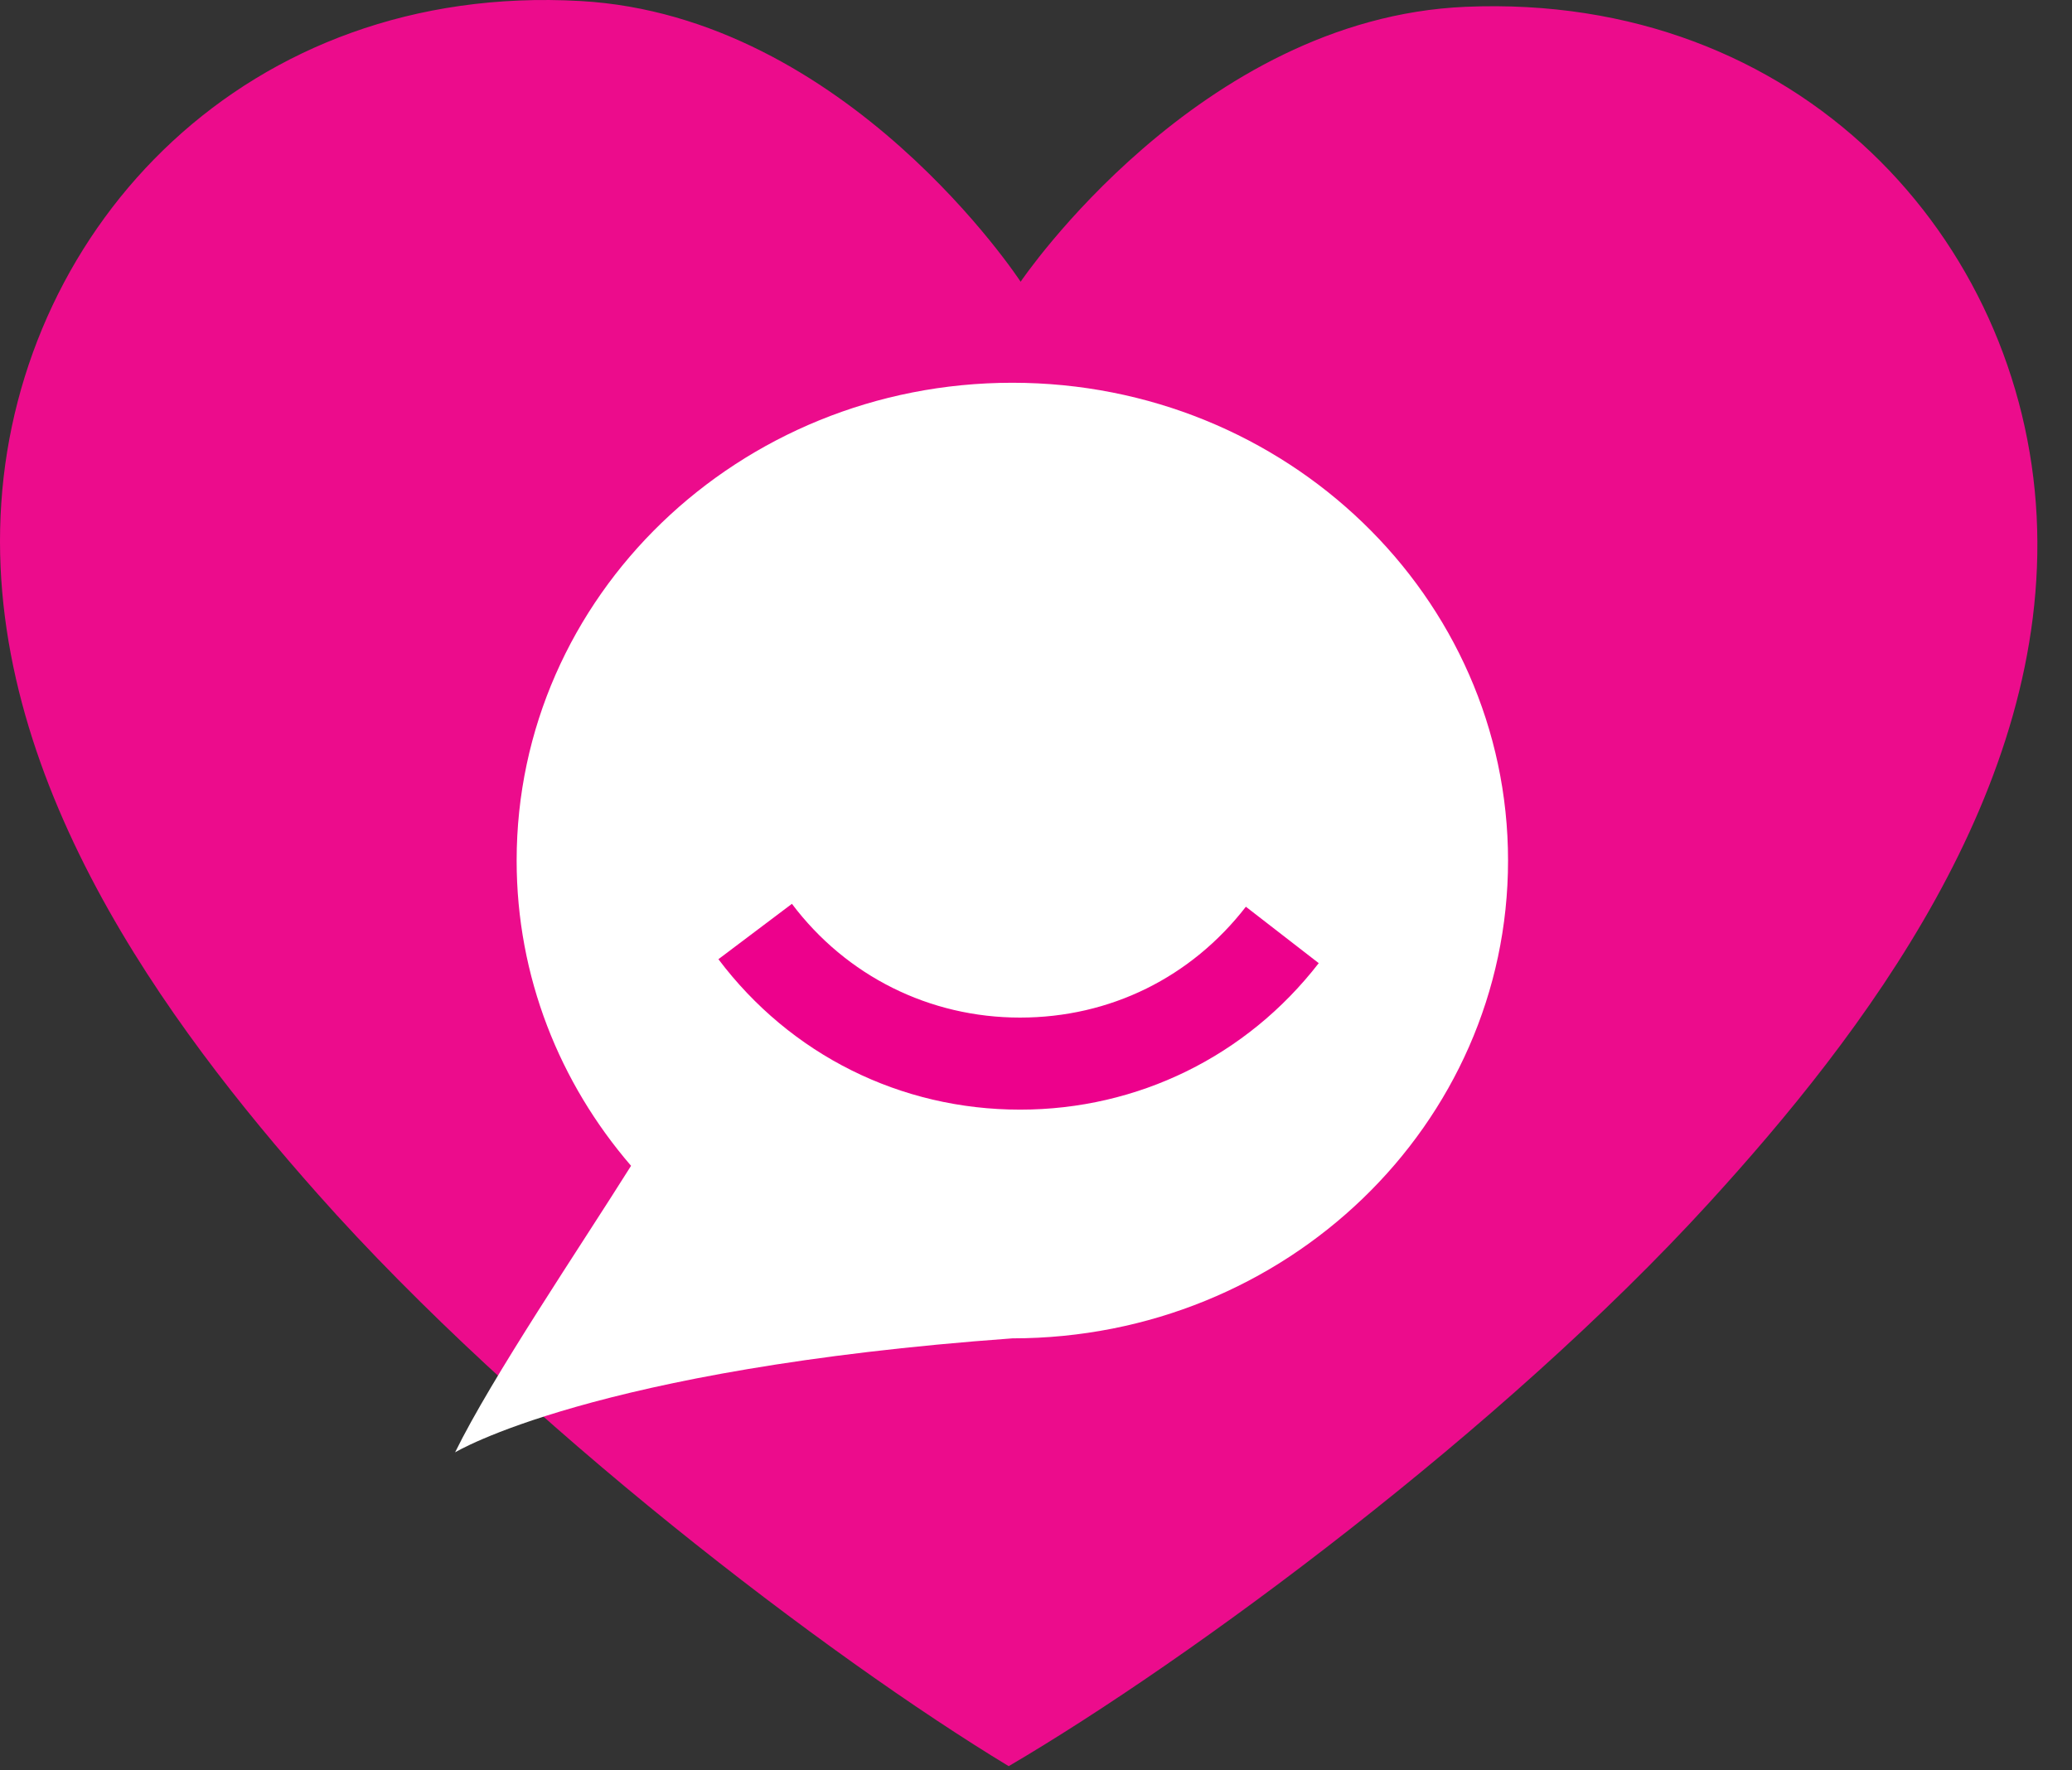
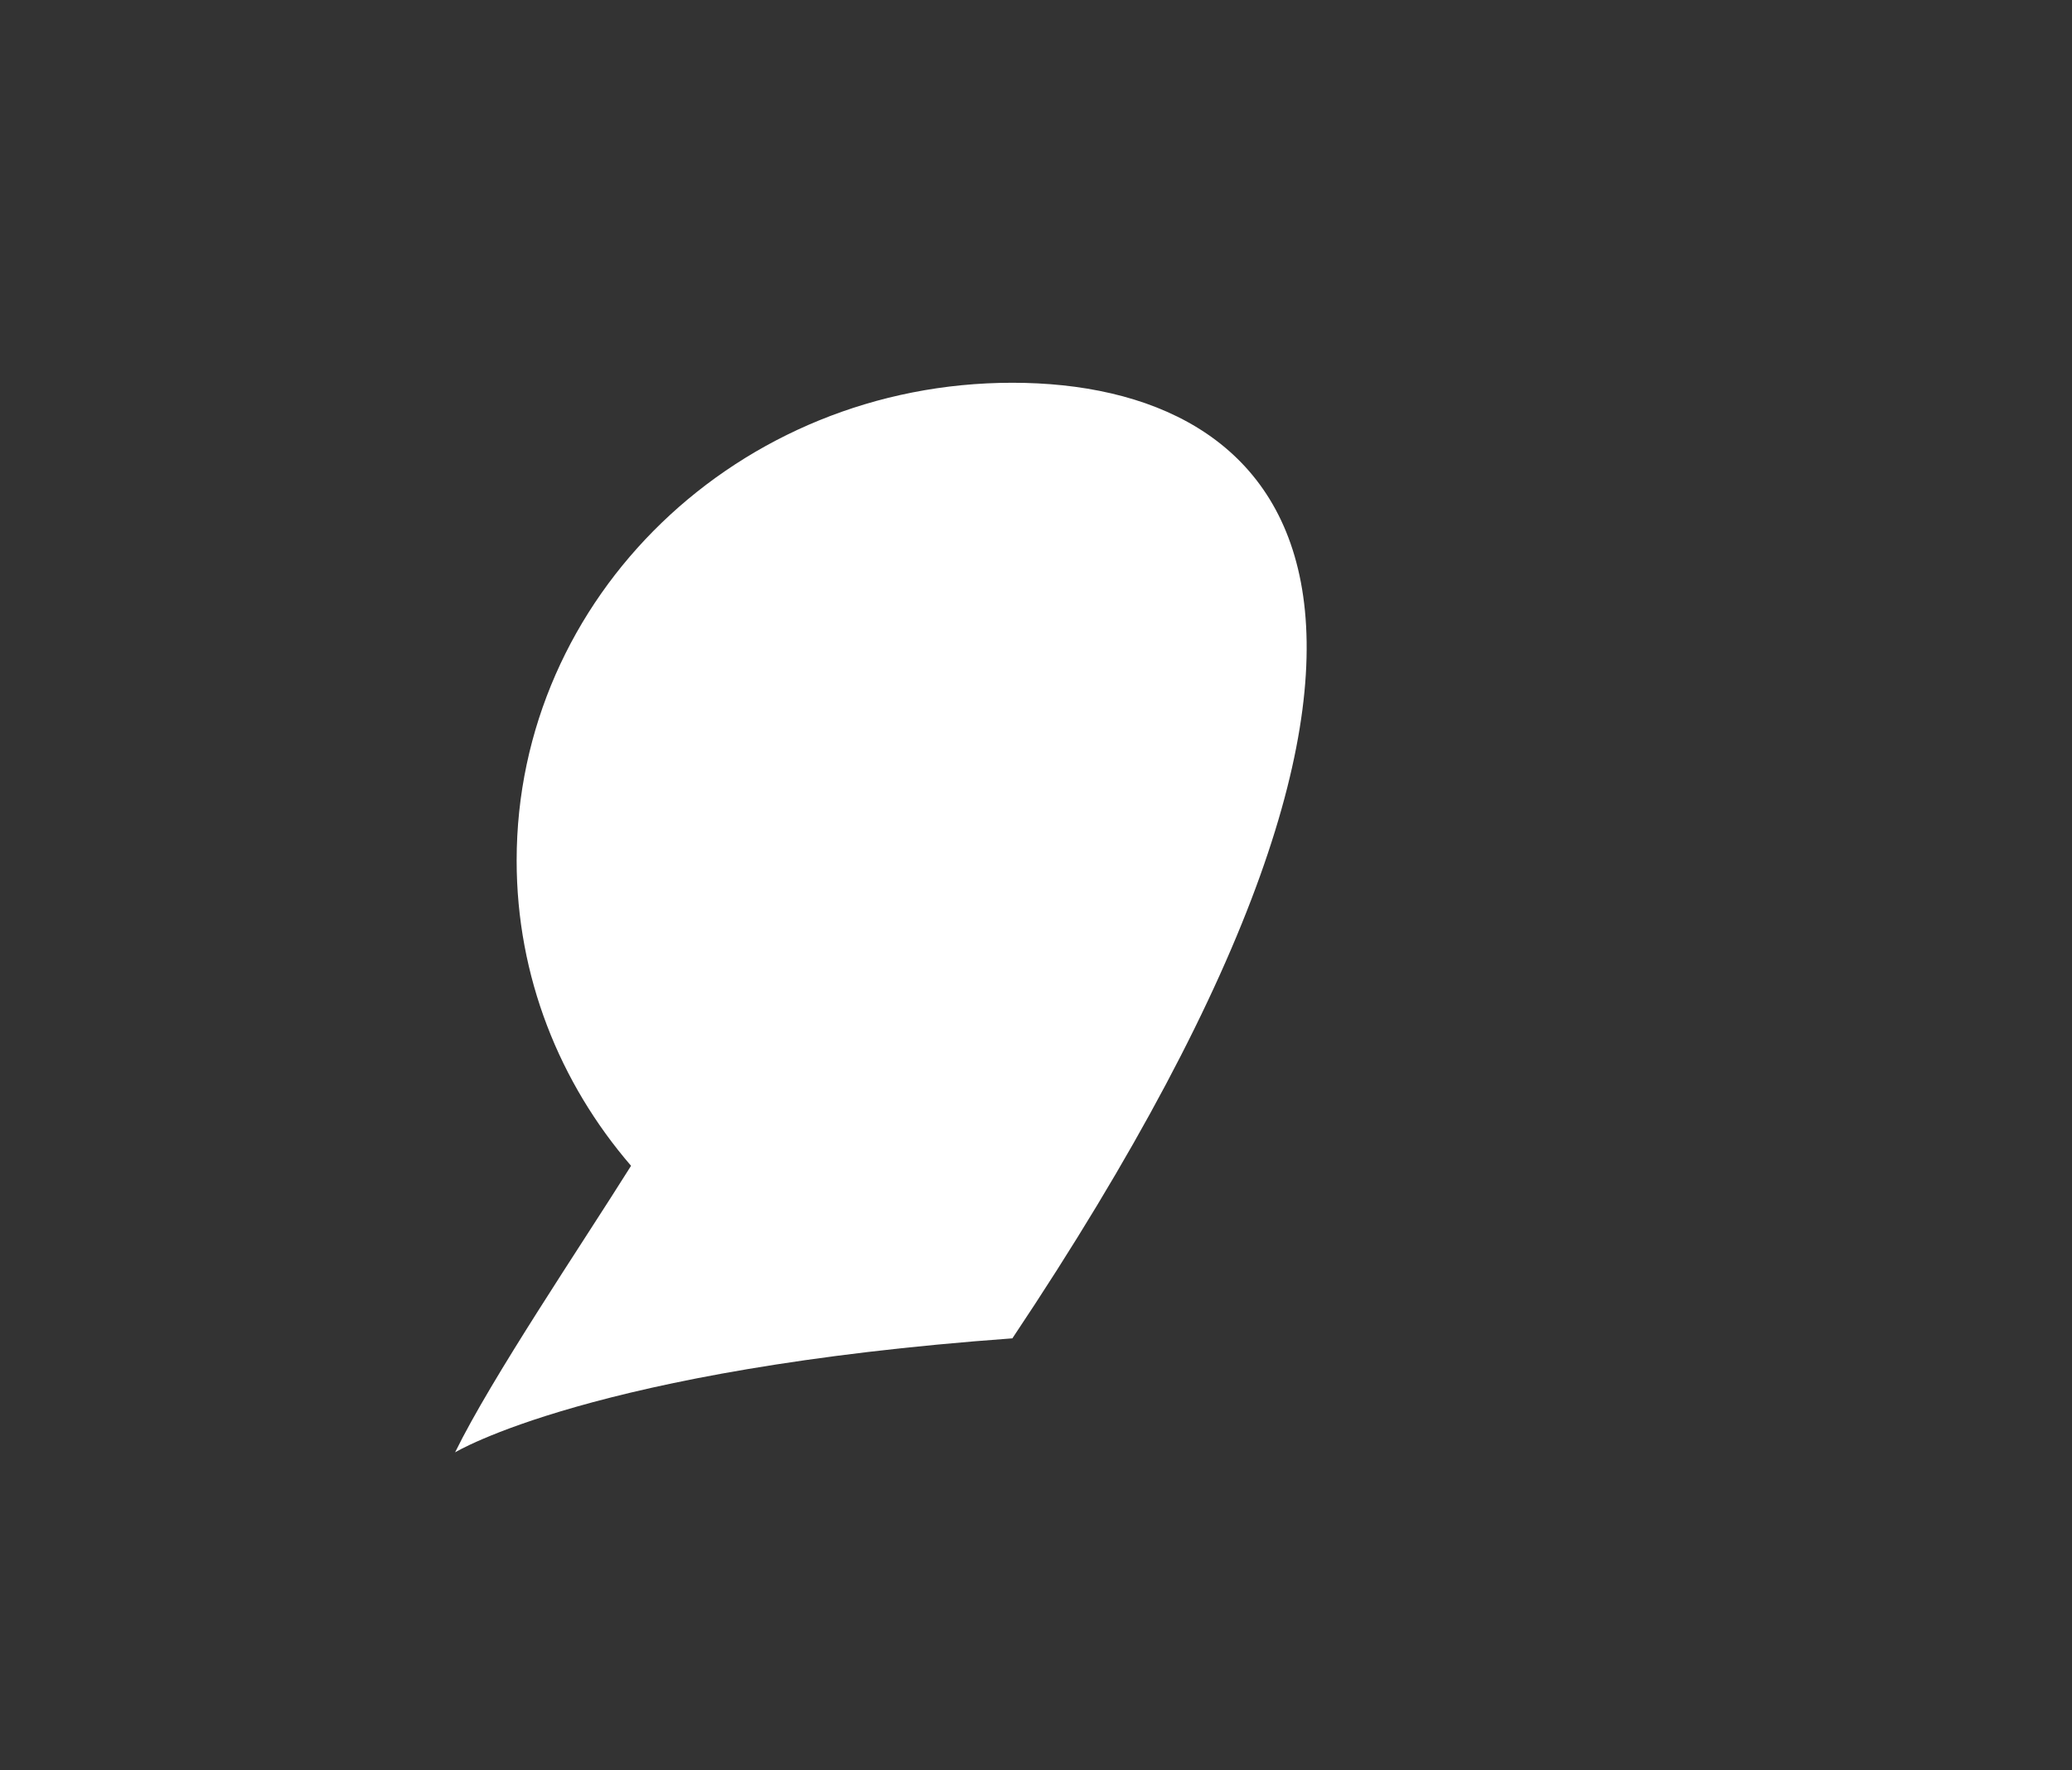
<svg xmlns="http://www.w3.org/2000/svg" width="55" height="47" viewBox="0 0 55 47" fill="none">
  <rect x="0" y="0" width="55" height="47" fill="#333333" stroke="none" />
-   <path d="M27.093 7.478C27.093 7.478 31.817 0.484 38.901 0.181C47.77 -0.2 53.692 6.357 54.062 13.71C54.428 20.98 49.414 27.502 45.371 31.929C39.876 37.949 31.604 44.059 26.775 46.89C21.995 43.996 13.822 37.778 8.424 31.688C4.454 27.209 -0.455 20.62 0.034 13.358C0.523 6.008 6.549 -0.472 15.407 0.027C22.484 0.425 27.093 7.481 27.093 7.481V7.478Z" fill="#EC0C8C" />
-   <path d="M26.87 10.162C19.604 10.162 13.714 15.839 13.714 22.847C13.714 25.93 14.855 28.751 16.751 30.951C15.411 33.088 13.05 36.576 12.08 38.559C12.08 38.559 15.721 36.342 26.873 35.532C34.139 35.532 40.03 29.855 40.03 22.847C40.03 15.839 34.139 10.162 26.873 10.162H26.87Z" fill="white" />
-   <path d="M27.076 29.46C23.902 29.46 20.983 28.005 19.07 25.466L21.021 23.996C22.467 25.916 24.677 27.016 27.076 27.016C29.474 27.016 31.622 25.944 33.071 24.073L35.005 25.571C33.092 28.043 30.201 29.46 27.079 29.46H27.076Z" fill="#ED018C" />
+   <path d="M26.87 10.162C19.604 10.162 13.714 15.839 13.714 22.847C13.714 25.93 14.855 28.751 16.751 30.951C15.411 33.088 13.05 36.576 12.08 38.559C12.08 38.559 15.721 36.342 26.873 35.532C40.03 15.839 34.139 10.162 26.873 10.162H26.87Z" fill="white" />
</svg>